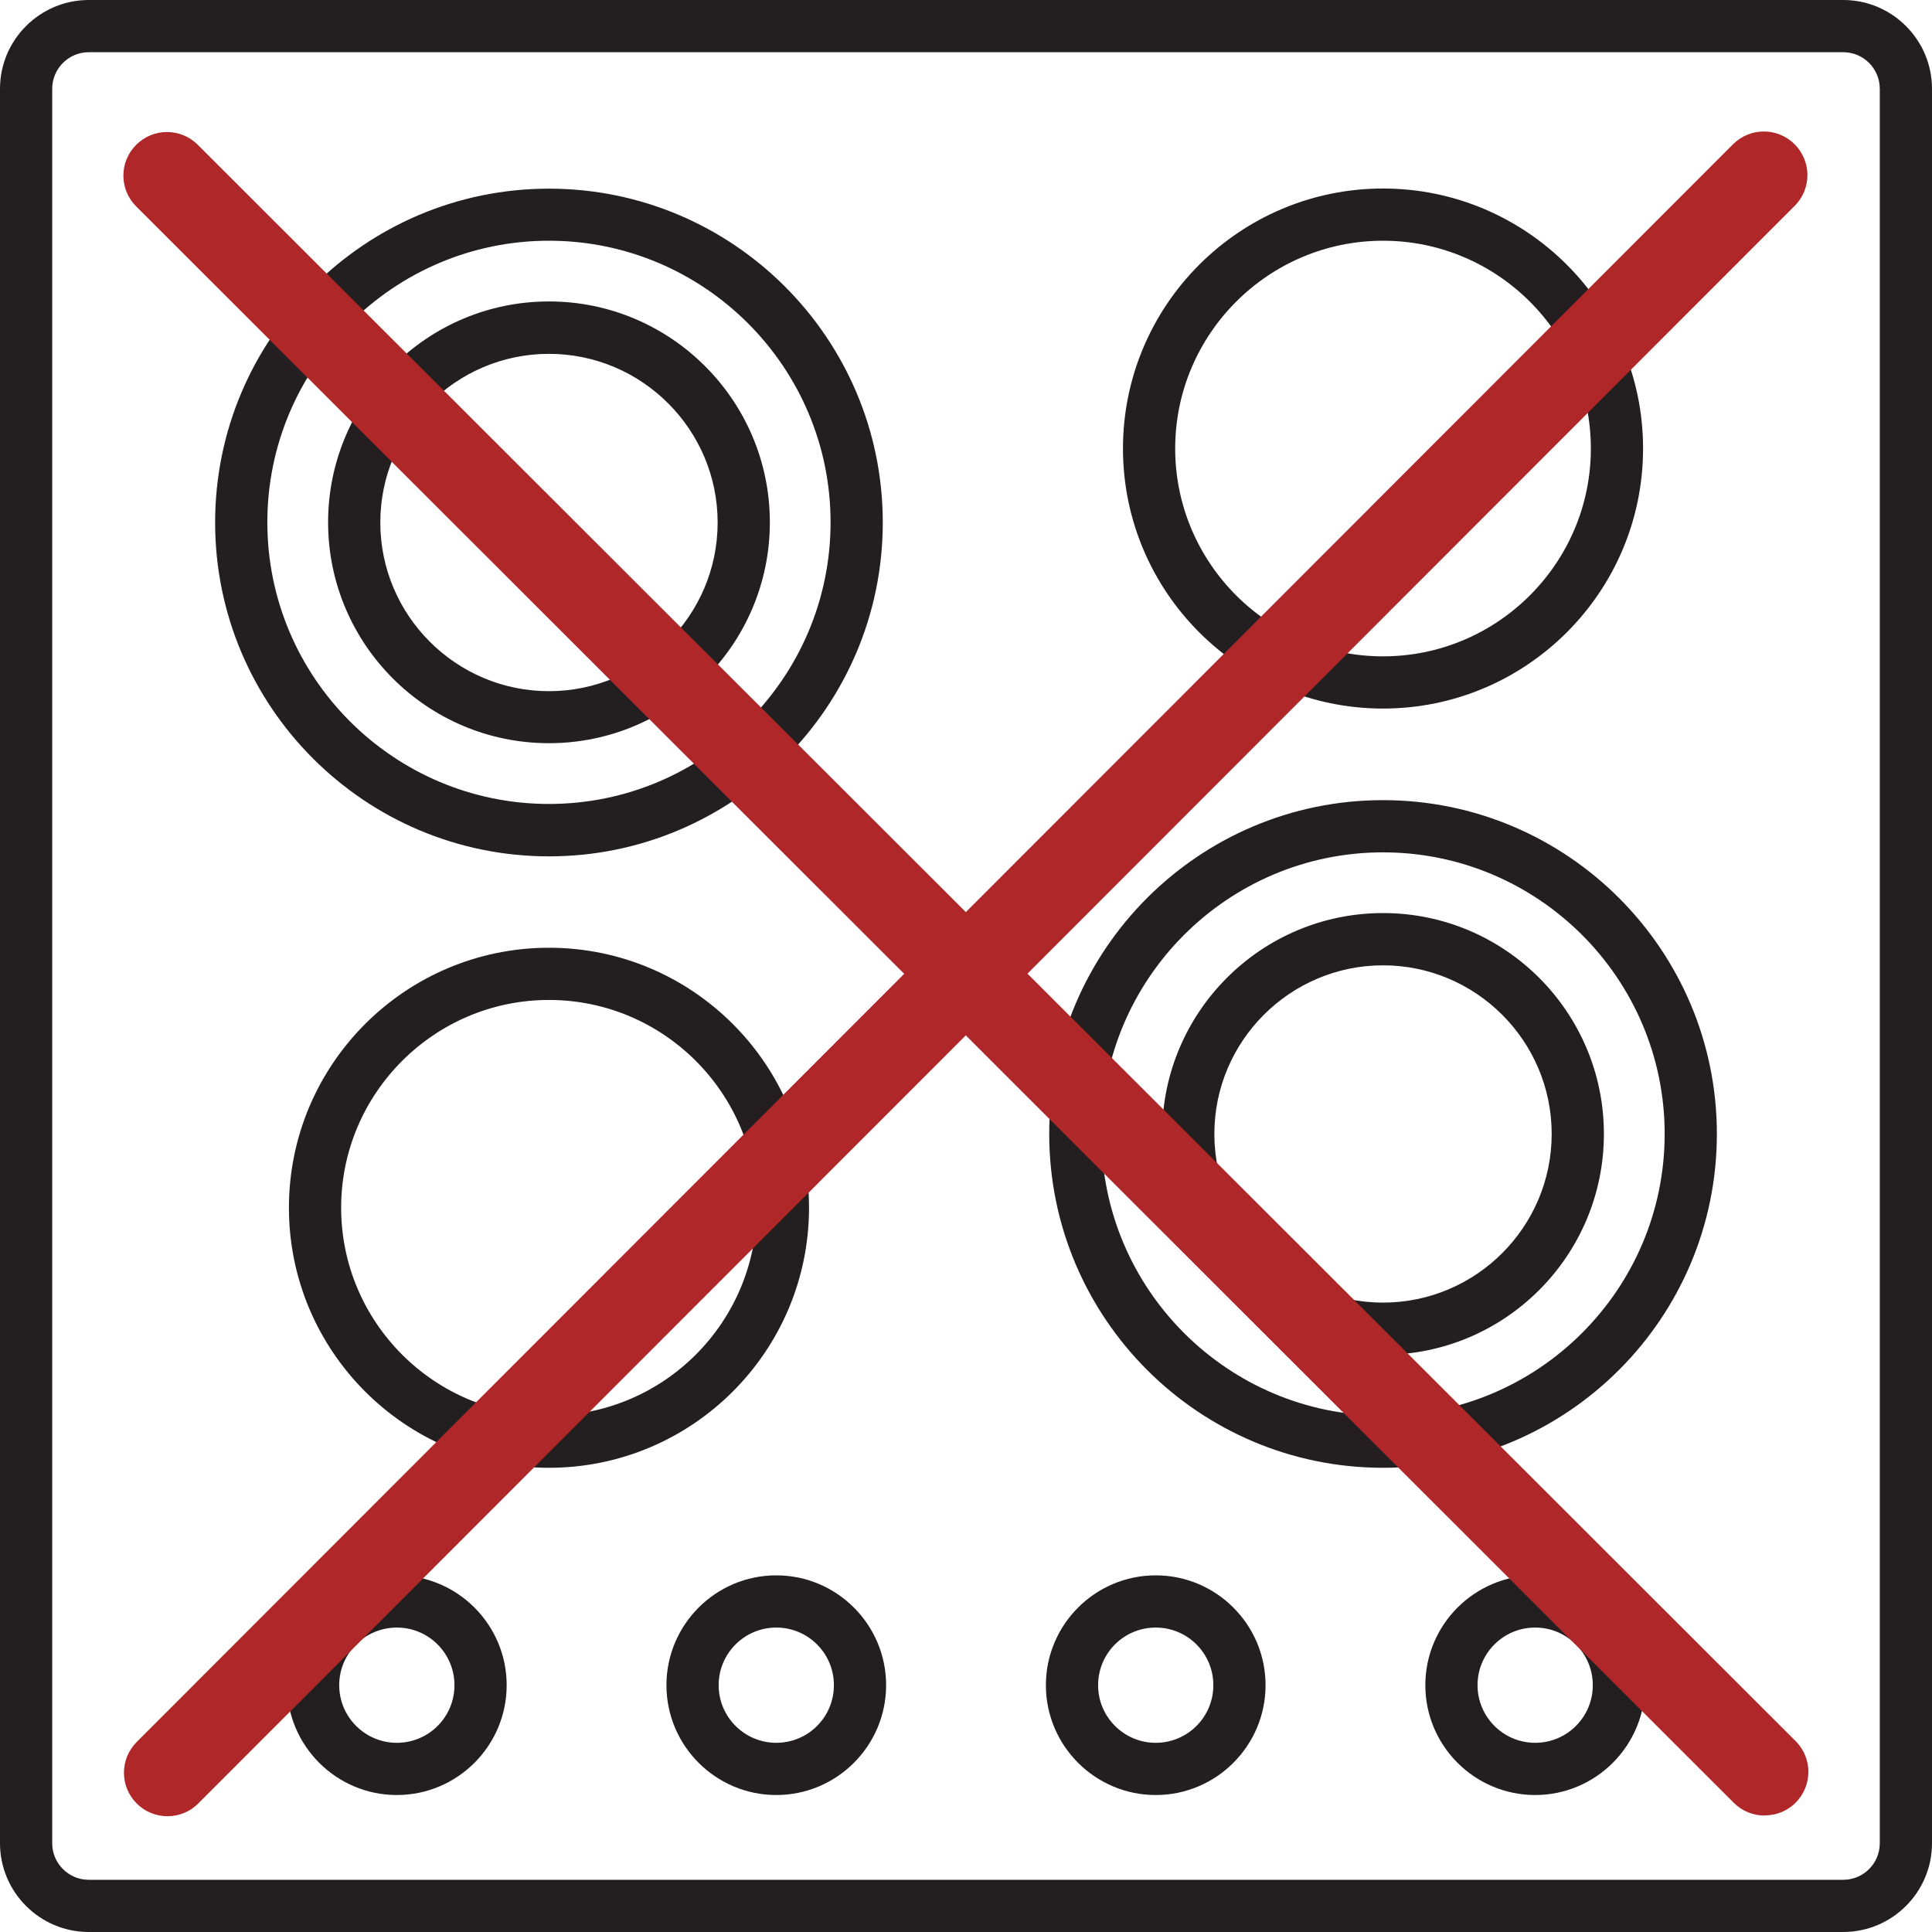
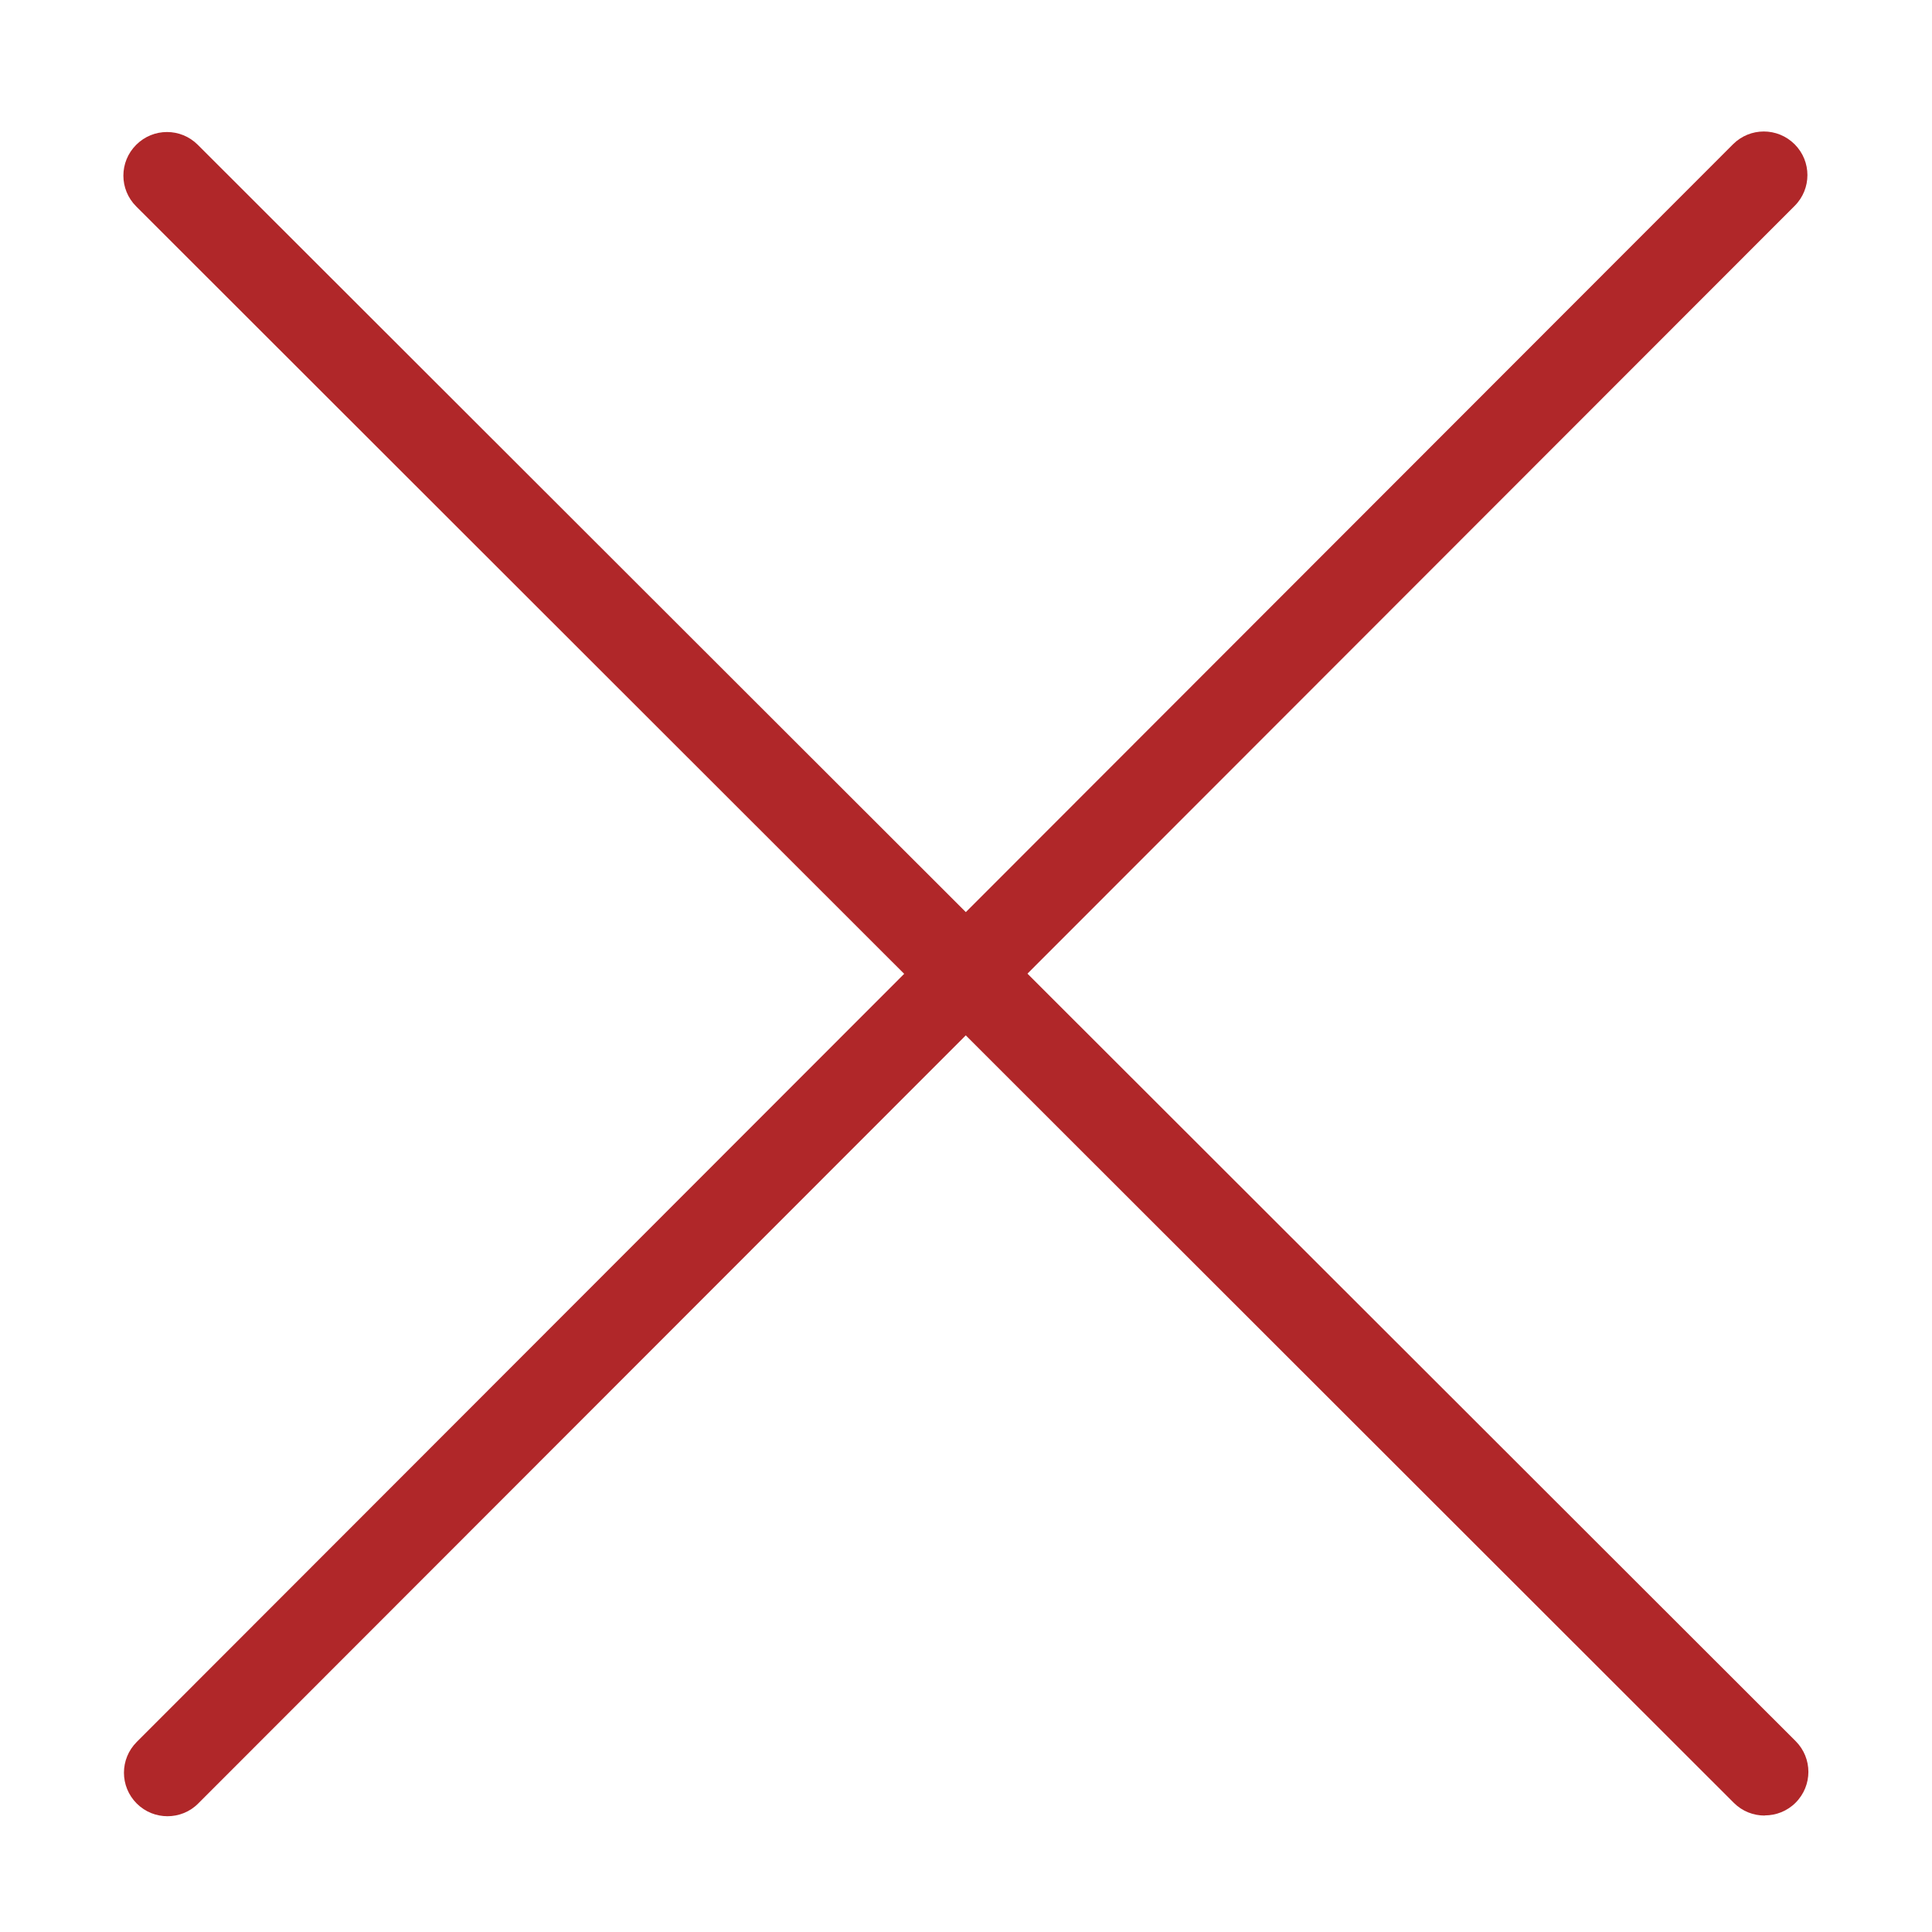
<svg xmlns="http://www.w3.org/2000/svg" width="40" height="40" viewBox="0 0 40 40" fill="none">
  <g clip-path="url(#clip0_1095_67)">
-     <path d="M11.366 15.387C13.888 15.387 15.939 13.337 15.939 10.814C15.939 8.292 13.888 6.241 11.366 6.241C8.843 6.241 6.793 8.292 6.793 10.814C6.793 13.337 8.843 15.387 11.366 15.387ZM11.366 7.326C13.29 7.326 14.858 8.894 14.858 10.818C14.858 12.742 13.29 14.31 11.366 14.31C9.441 14.31 7.874 12.742 7.874 10.818C7.874 8.894 9.441 7.326 11.366 7.326ZM28.634 14.67C31.604 14.67 34.018 12.256 34.018 9.286C34.018 6.317 31.604 3.903 28.634 3.903C25.665 3.903 23.25 6.317 23.25 9.286C23.25 12.256 25.665 14.67 28.634 14.67ZM28.634 4.984C31.005 4.984 32.937 6.915 32.937 9.286C32.937 11.658 31.005 13.589 28.634 13.589C26.263 13.589 24.331 11.658 24.331 9.286C24.331 6.915 26.263 4.984 28.634 4.984ZM11.366 17.73C15.178 17.73 18.277 14.631 18.277 10.818C18.277 7.005 15.178 3.906 11.366 3.906C7.553 3.906 4.454 7.005 4.454 10.818C4.454 14.631 7.553 17.73 11.366 17.73ZM11.366 4.984C14.58 4.984 17.196 7.6 17.196 10.814C17.196 14.029 14.58 16.645 11.366 16.645C8.151 16.645 5.535 14.029 5.535 10.814C5.535 7.6 8.151 4.984 11.366 4.984ZM16.75 25.005C16.75 22.036 14.335 19.622 11.366 19.622C8.396 19.622 5.982 22.036 5.982 25.005C5.982 27.975 8.396 30.389 11.366 30.389C14.335 30.389 16.75 27.975 16.75 25.005ZM11.366 29.308C8.995 29.308 7.063 27.377 7.063 25.005C7.063 22.634 8.995 20.703 11.366 20.703C13.737 20.703 15.668 22.634 15.668 25.005C15.668 27.377 13.737 29.308 11.366 29.308ZM28.634 18.904C26.112 18.904 24.061 20.955 24.061 23.477C24.061 26 26.112 28.05 28.634 28.05C31.157 28.05 33.207 26 33.207 23.477C33.207 20.955 31.157 18.904 28.634 18.904ZM28.634 26.969C26.71 26.969 25.142 25.402 25.142 23.477C25.142 21.553 26.71 19.986 28.634 19.986C30.559 19.986 32.126 21.553 32.126 23.477C32.126 25.402 30.559 26.969 28.634 26.969ZM28.634 16.566C24.822 16.566 21.723 19.665 21.723 23.477C21.723 27.29 24.822 30.389 28.634 30.389C32.447 30.389 35.546 27.29 35.546 23.477C35.546 19.665 32.447 16.566 28.634 16.566ZM28.634 29.308C25.42 29.308 22.804 26.692 22.804 23.477C22.804 20.263 25.42 17.647 28.634 17.647C31.849 17.647 34.465 20.263 34.465 23.477C34.465 26.692 31.849 29.308 28.634 29.308ZM8.216 32.616C6.962 32.616 5.942 33.636 5.942 34.89C5.942 36.144 6.962 37.164 8.216 37.164C9.47 37.164 10.49 36.144 10.49 34.89C10.49 33.636 9.47 32.616 8.216 32.616ZM8.216 36.083C7.56 36.083 7.023 35.55 7.023 34.89C7.023 34.231 7.557 33.697 8.216 33.697C8.876 33.697 9.409 34.231 9.409 34.89C9.409 35.55 8.876 36.083 8.216 36.083ZM38.162 0H1.838C0.825 0 0 0.825 0 1.838V38.162C0 39.175 0.825 40 1.838 40H38.162C39.175 40 40 39.175 40 38.162V1.838C40 0.825 39.175 0 38.162 0ZM38.919 38.162C38.919 38.58 38.58 38.919 38.162 38.919H1.838C1.42 38.919 1.081 38.58 1.081 38.162V1.838C1.081 1.42 1.42 1.081 1.838 1.081H38.162C38.58 1.081 38.919 1.42 38.919 1.838V38.162ZM16.072 32.616C14.818 32.616 13.798 33.636 13.798 34.89C13.798 36.144 14.818 37.164 16.072 37.164C17.326 37.164 18.346 36.144 18.346 34.89C18.346 33.636 17.326 32.616 16.072 32.616ZM16.072 36.083C15.416 36.083 14.879 35.55 14.879 34.89C14.879 34.231 15.413 33.697 16.072 33.697C16.732 33.697 17.265 34.231 17.265 34.89C17.265 35.55 16.732 36.083 16.072 36.083ZM31.784 32.616C30.53 32.616 29.51 33.636 29.51 34.89C29.51 36.144 30.53 37.164 31.784 37.164C33.038 37.164 34.058 36.144 34.058 34.89C34.058 33.636 33.038 32.616 31.784 32.616ZM31.784 36.083C31.128 36.083 30.591 35.55 30.591 34.89C30.591 34.231 31.124 33.697 31.784 33.697C32.443 33.697 32.977 34.231 32.977 34.89C32.977 35.55 32.443 36.083 31.784 36.083ZM23.928 32.616C22.674 32.616 21.654 33.636 21.654 34.89C21.654 36.144 22.674 37.164 23.928 37.164C25.182 37.164 26.202 36.144 26.202 34.89C26.202 33.636 25.182 32.616 23.928 32.616ZM23.928 36.083C23.272 36.083 22.735 35.55 22.735 34.89C22.735 34.231 23.268 33.697 23.928 33.697C24.587 33.697 25.121 34.231 25.121 34.89C25.121 35.55 24.587 36.083 23.928 36.083Z" fill="#231F20" />
    <path d="M3.469 37.603C3.238 37.603 3.008 37.517 2.831 37.34C2.478 36.987 2.478 36.418 2.831 36.065L35.88 2.987C36.233 2.634 36.802 2.634 37.156 2.987C37.509 3.34 37.509 3.91 37.156 4.263L4.103 37.34C3.927 37.517 3.696 37.603 3.466 37.603H3.469Z" fill="#B02729" />
    <path d="M36.535 37.589C36.304 37.589 36.074 37.503 35.897 37.326L2.82 4.274C2.466 3.921 2.466 3.351 2.82 2.998C3.173 2.645 3.742 2.645 4.095 2.998L37.176 36.047C37.529 36.4 37.529 36.969 37.176 37.323C37 37.499 36.769 37.586 36.538 37.586L36.535 37.589Z" fill="#B02729" />
  </g>
  <defs>
    <clipPath id="clip0_1095_67">
      <rect width="40" height="40" fill="white" />
    </clipPath>
  </defs>
</svg>